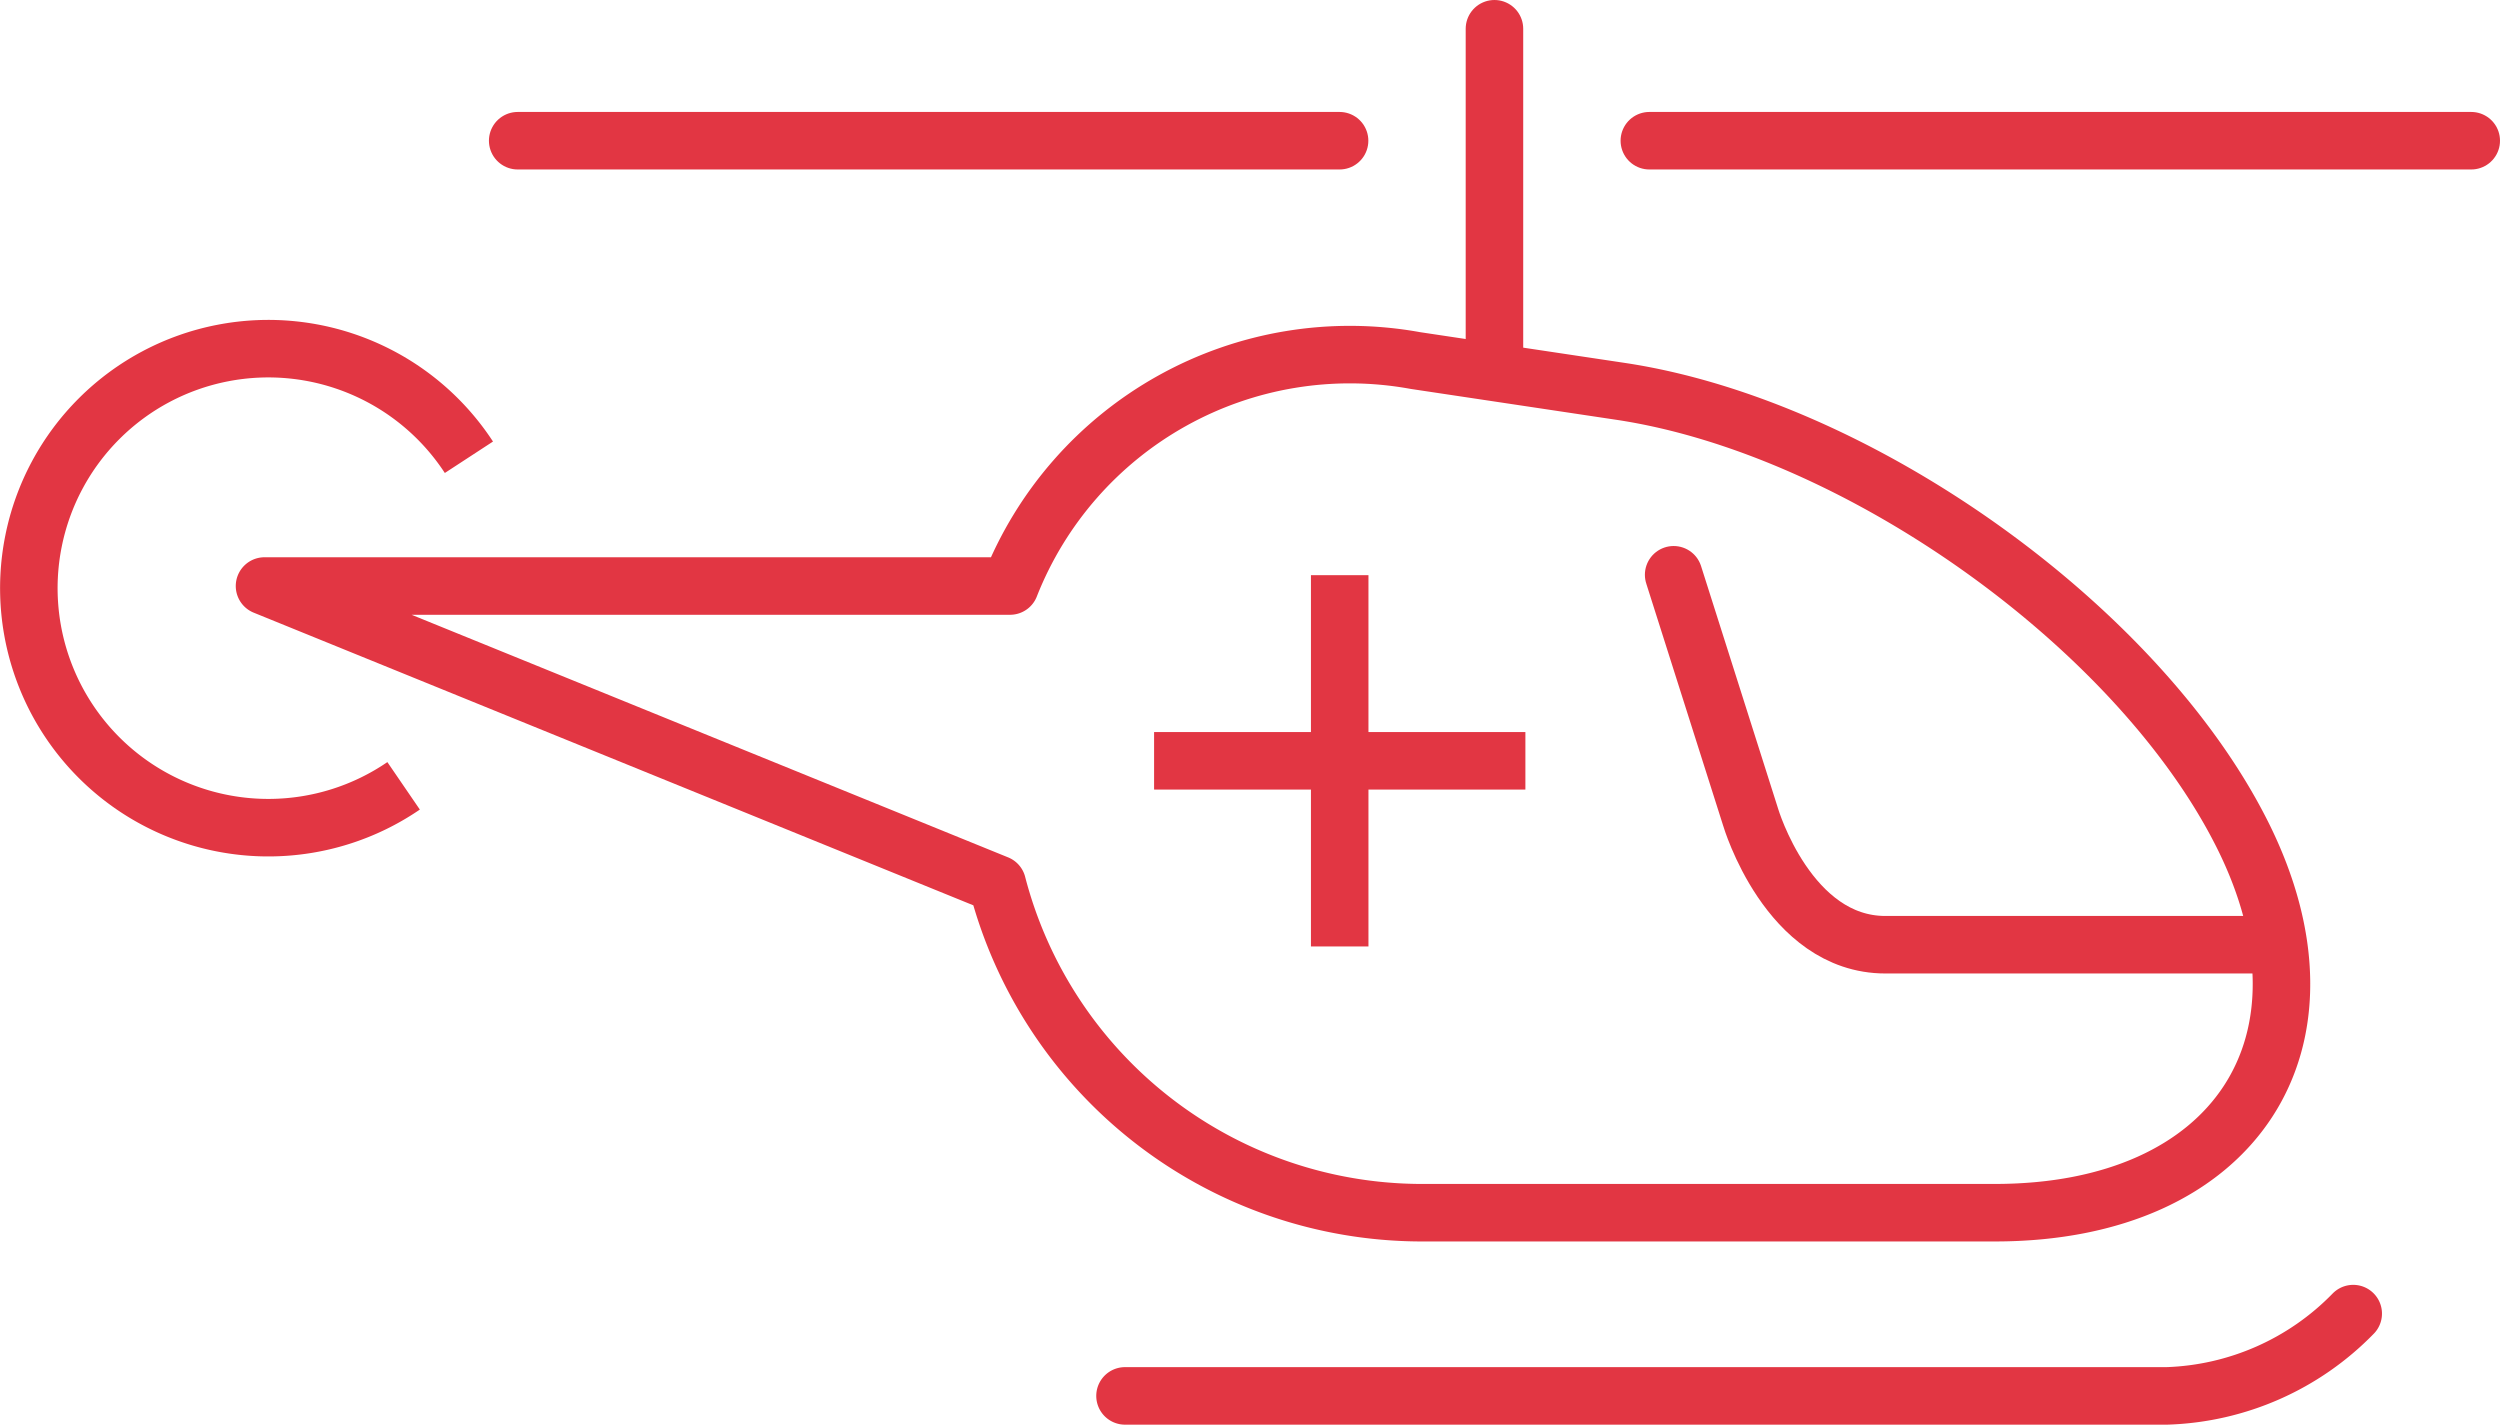
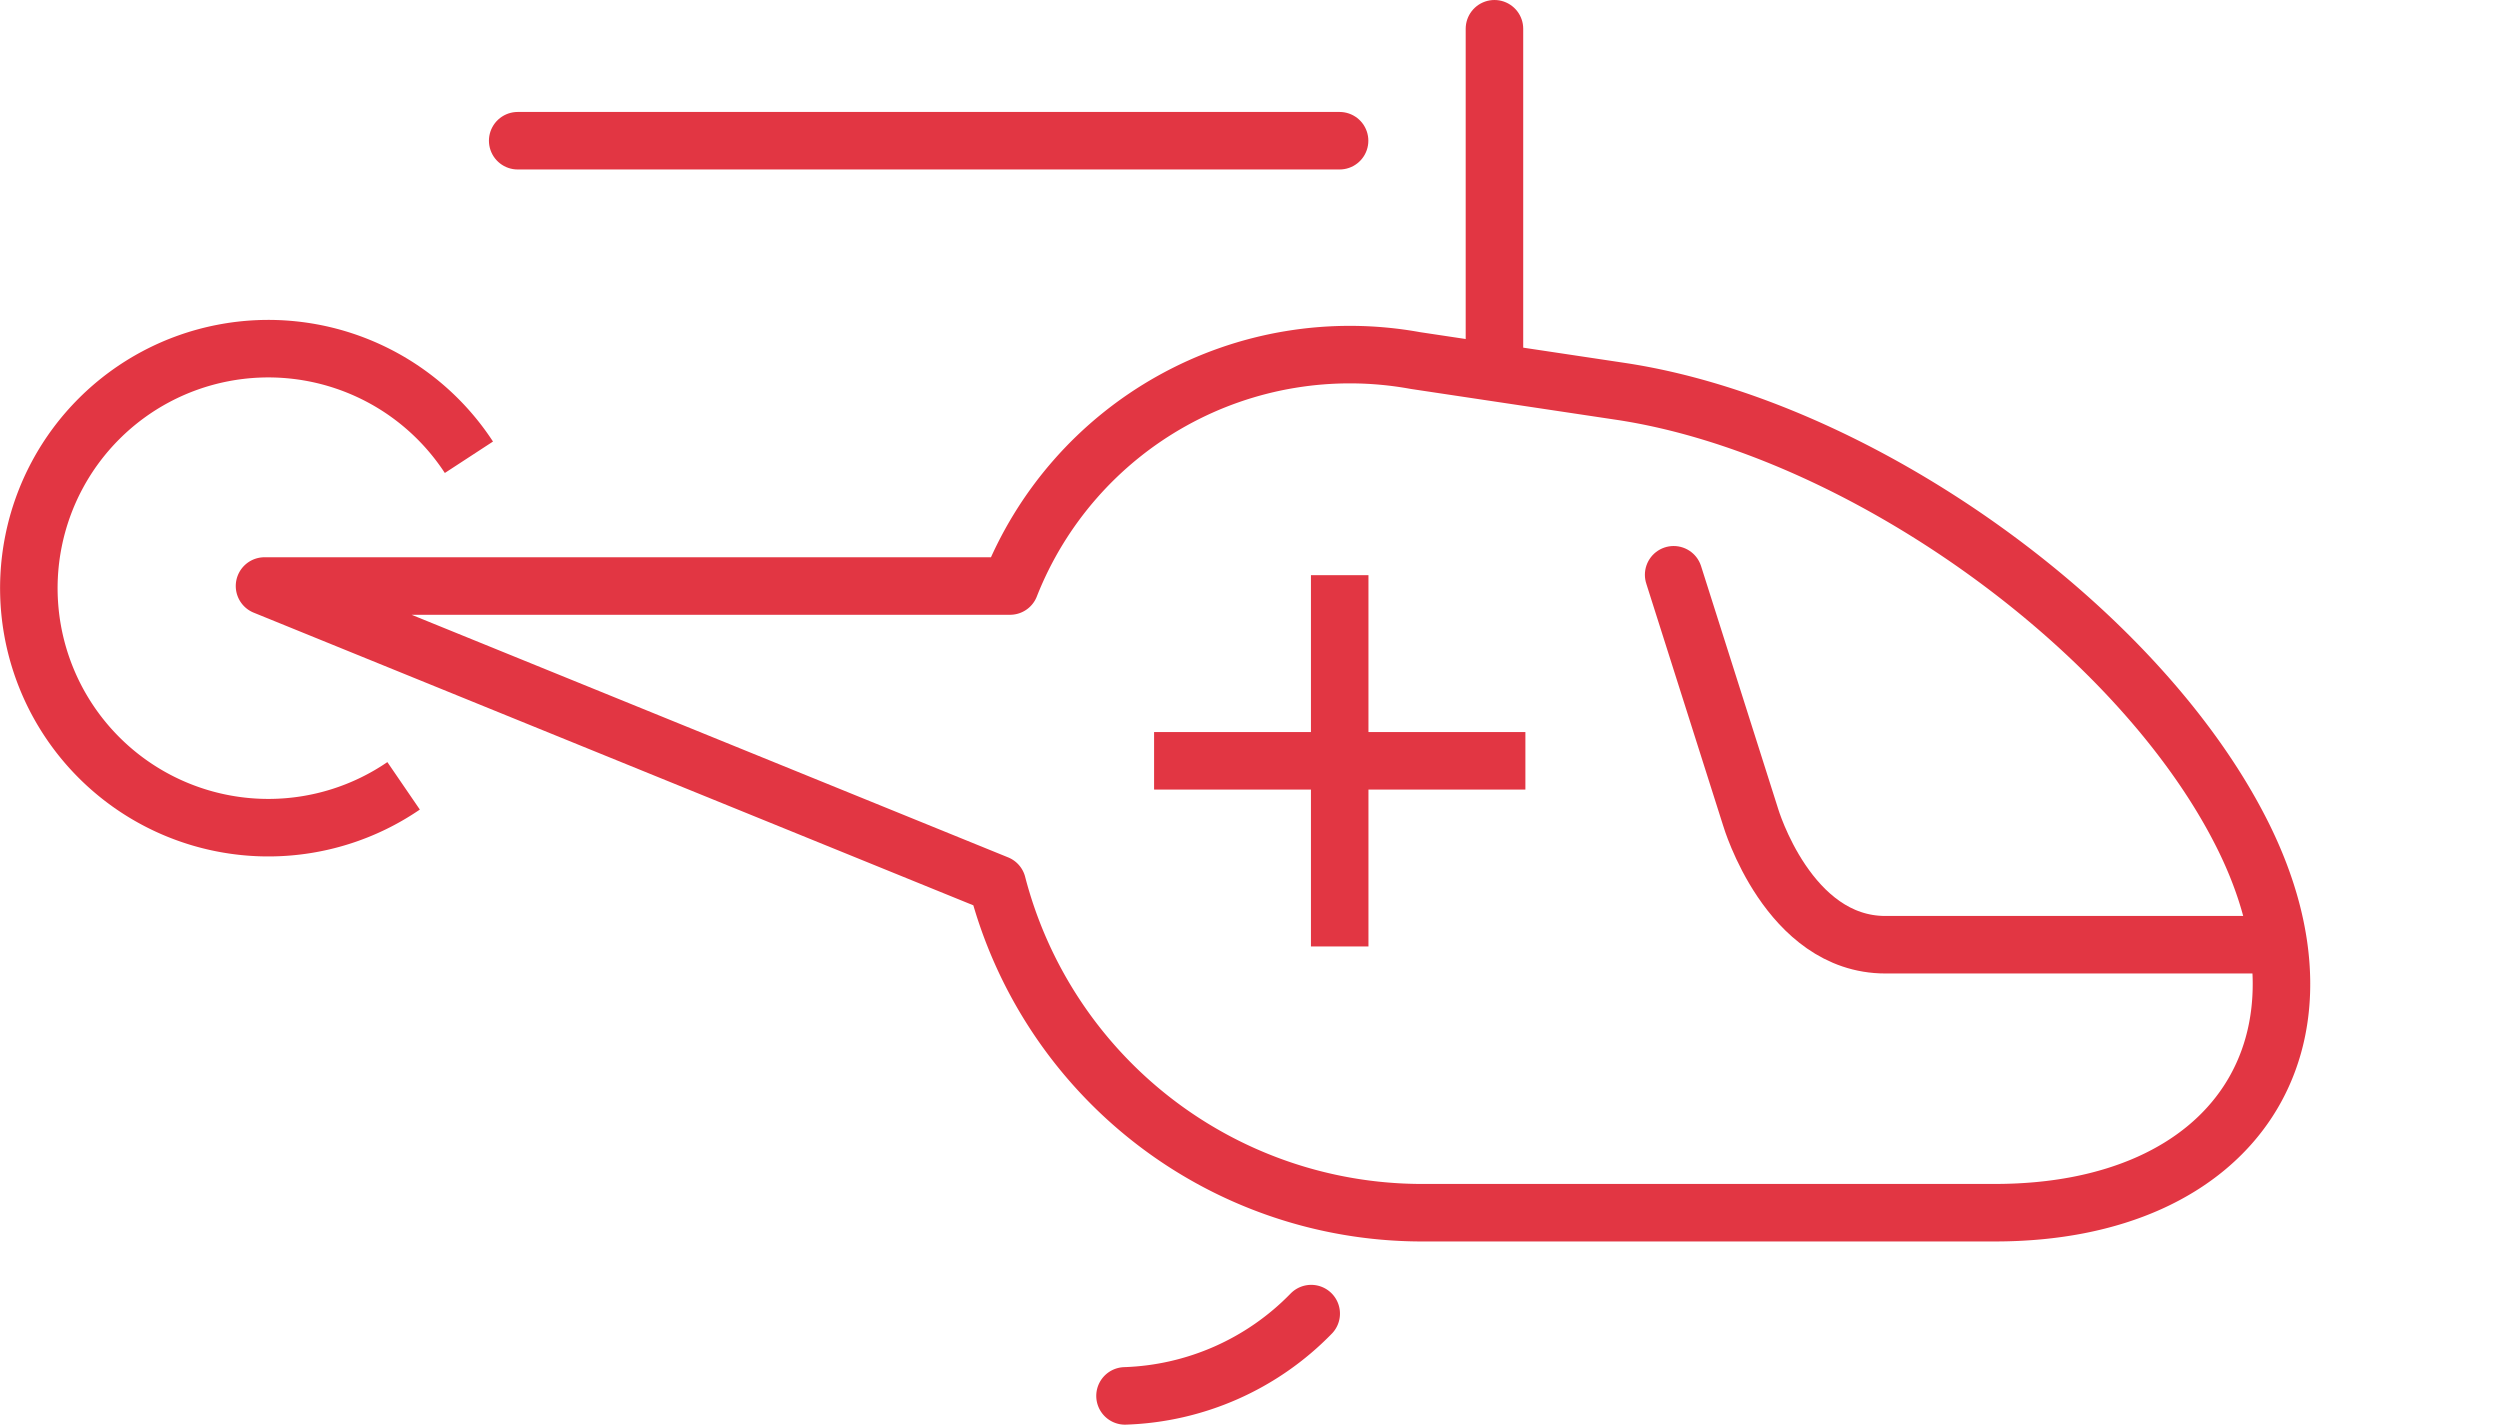
<svg xmlns="http://www.w3.org/2000/svg" width="86.93" height="49.538">
  <g data-name="グループ 3968" fill="none" stroke="#e23643" stroke-width="2">
    <path data-name="パス 12981" d="M58.196 19.986l2.678 8.432s1.308 4.432 4.685 4.432h13.115" stroke-linecap="round" stroke-linejoin="round" />
    <path data-name="線 1002" stroke-miterlimit="10" d="M46.584 20v12.91" />
    <path data-name="線 1003" stroke-miterlimit="10" d="M53.041 26.455H40.13" />
    <path data-name="パス 12982" d="M14.034 27.325A8.328 8.328 0 1116.305 15.9" stroke-miterlimit="10" />
    <path data-name="パス 12983" d="M77.97 29.017c-3.627-7.233-13.357-14.167-21.621-15.409l-7.138-1.072a12.7 12.7 0 00-14.09 7.841H9.198l25.48 10.362a15.261 15.261 0 0014.7 11.429h19.988c8.361 0 12.23-5.918 8.604-13.151z" stroke-linecap="round" stroke-linejoin="round" />
-     <path data-name="パス 12984" d="M39.119 48.538h36.233a9.465 9.465 0 006.474-2.861" stroke-linecap="round" stroke-miterlimit="10" />
+     <path data-name="パス 12984" d="M39.119 48.538a9.465 9.465 0 006.474-2.861" stroke-linecap="round" stroke-miterlimit="10" />
    <path data-name="線 1004" stroke-linecap="round" stroke-miterlimit="10" d="M51.965 12.684V1" />
    <g data-name="グループ 3967" stroke-linecap="round" stroke-miterlimit="10">
      <path data-name="線 1005" d="M18.001 4.893H46.58" />
-       <path data-name="線 1006" d="M57.351 4.893H85.93" />
    </g>
  </g>
</svg>